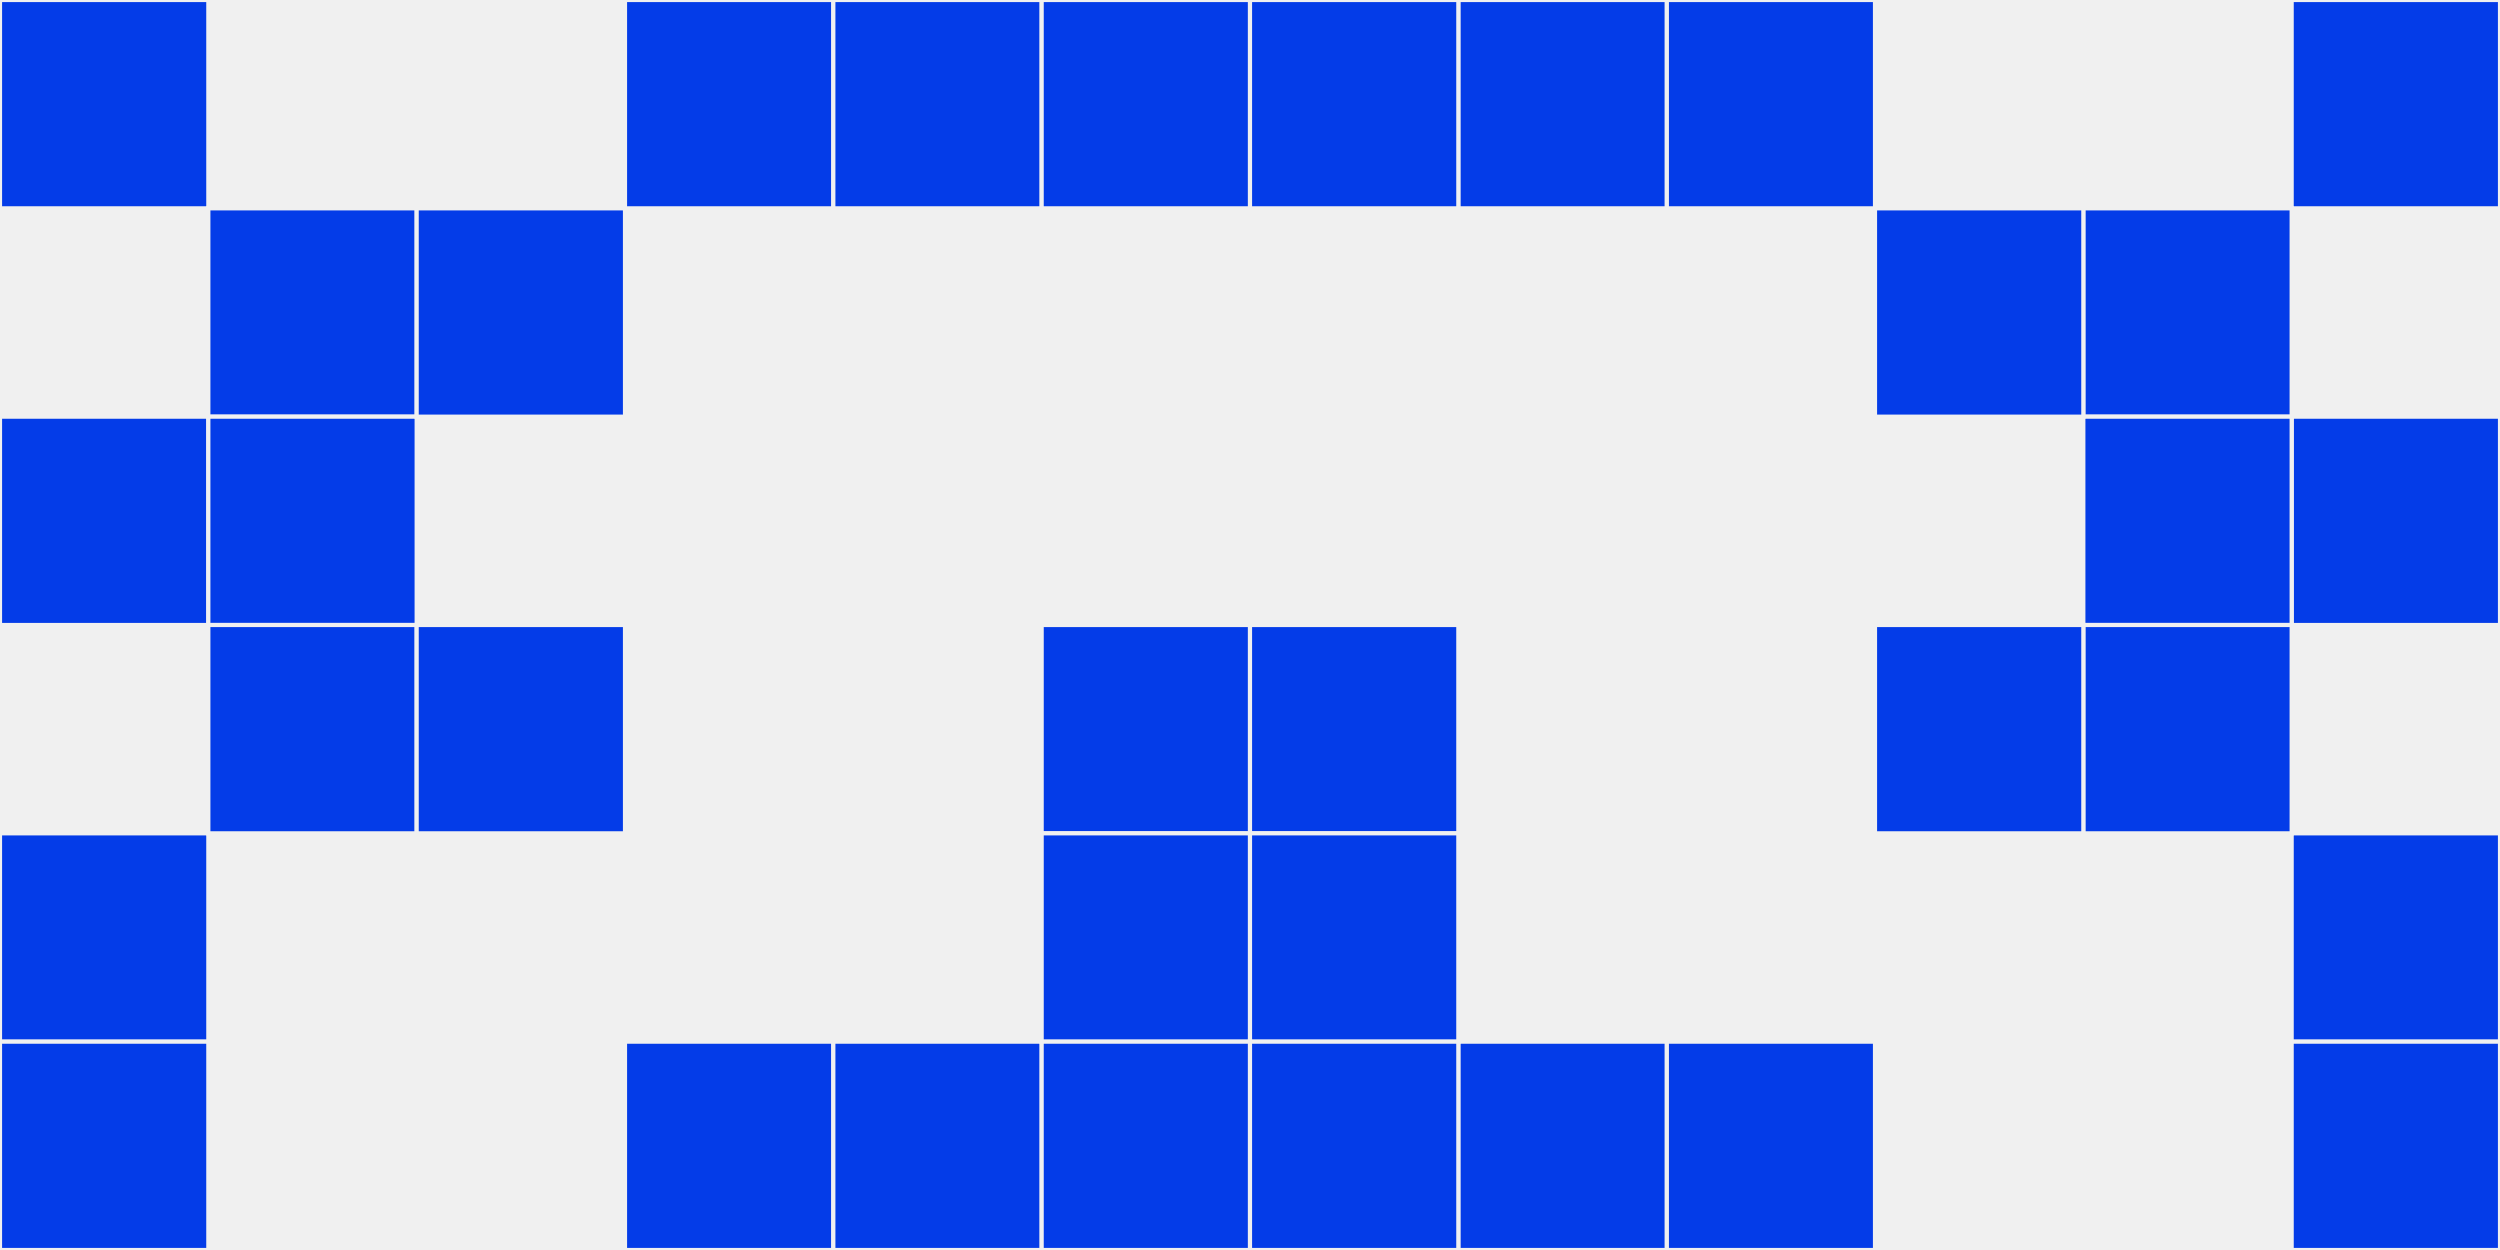
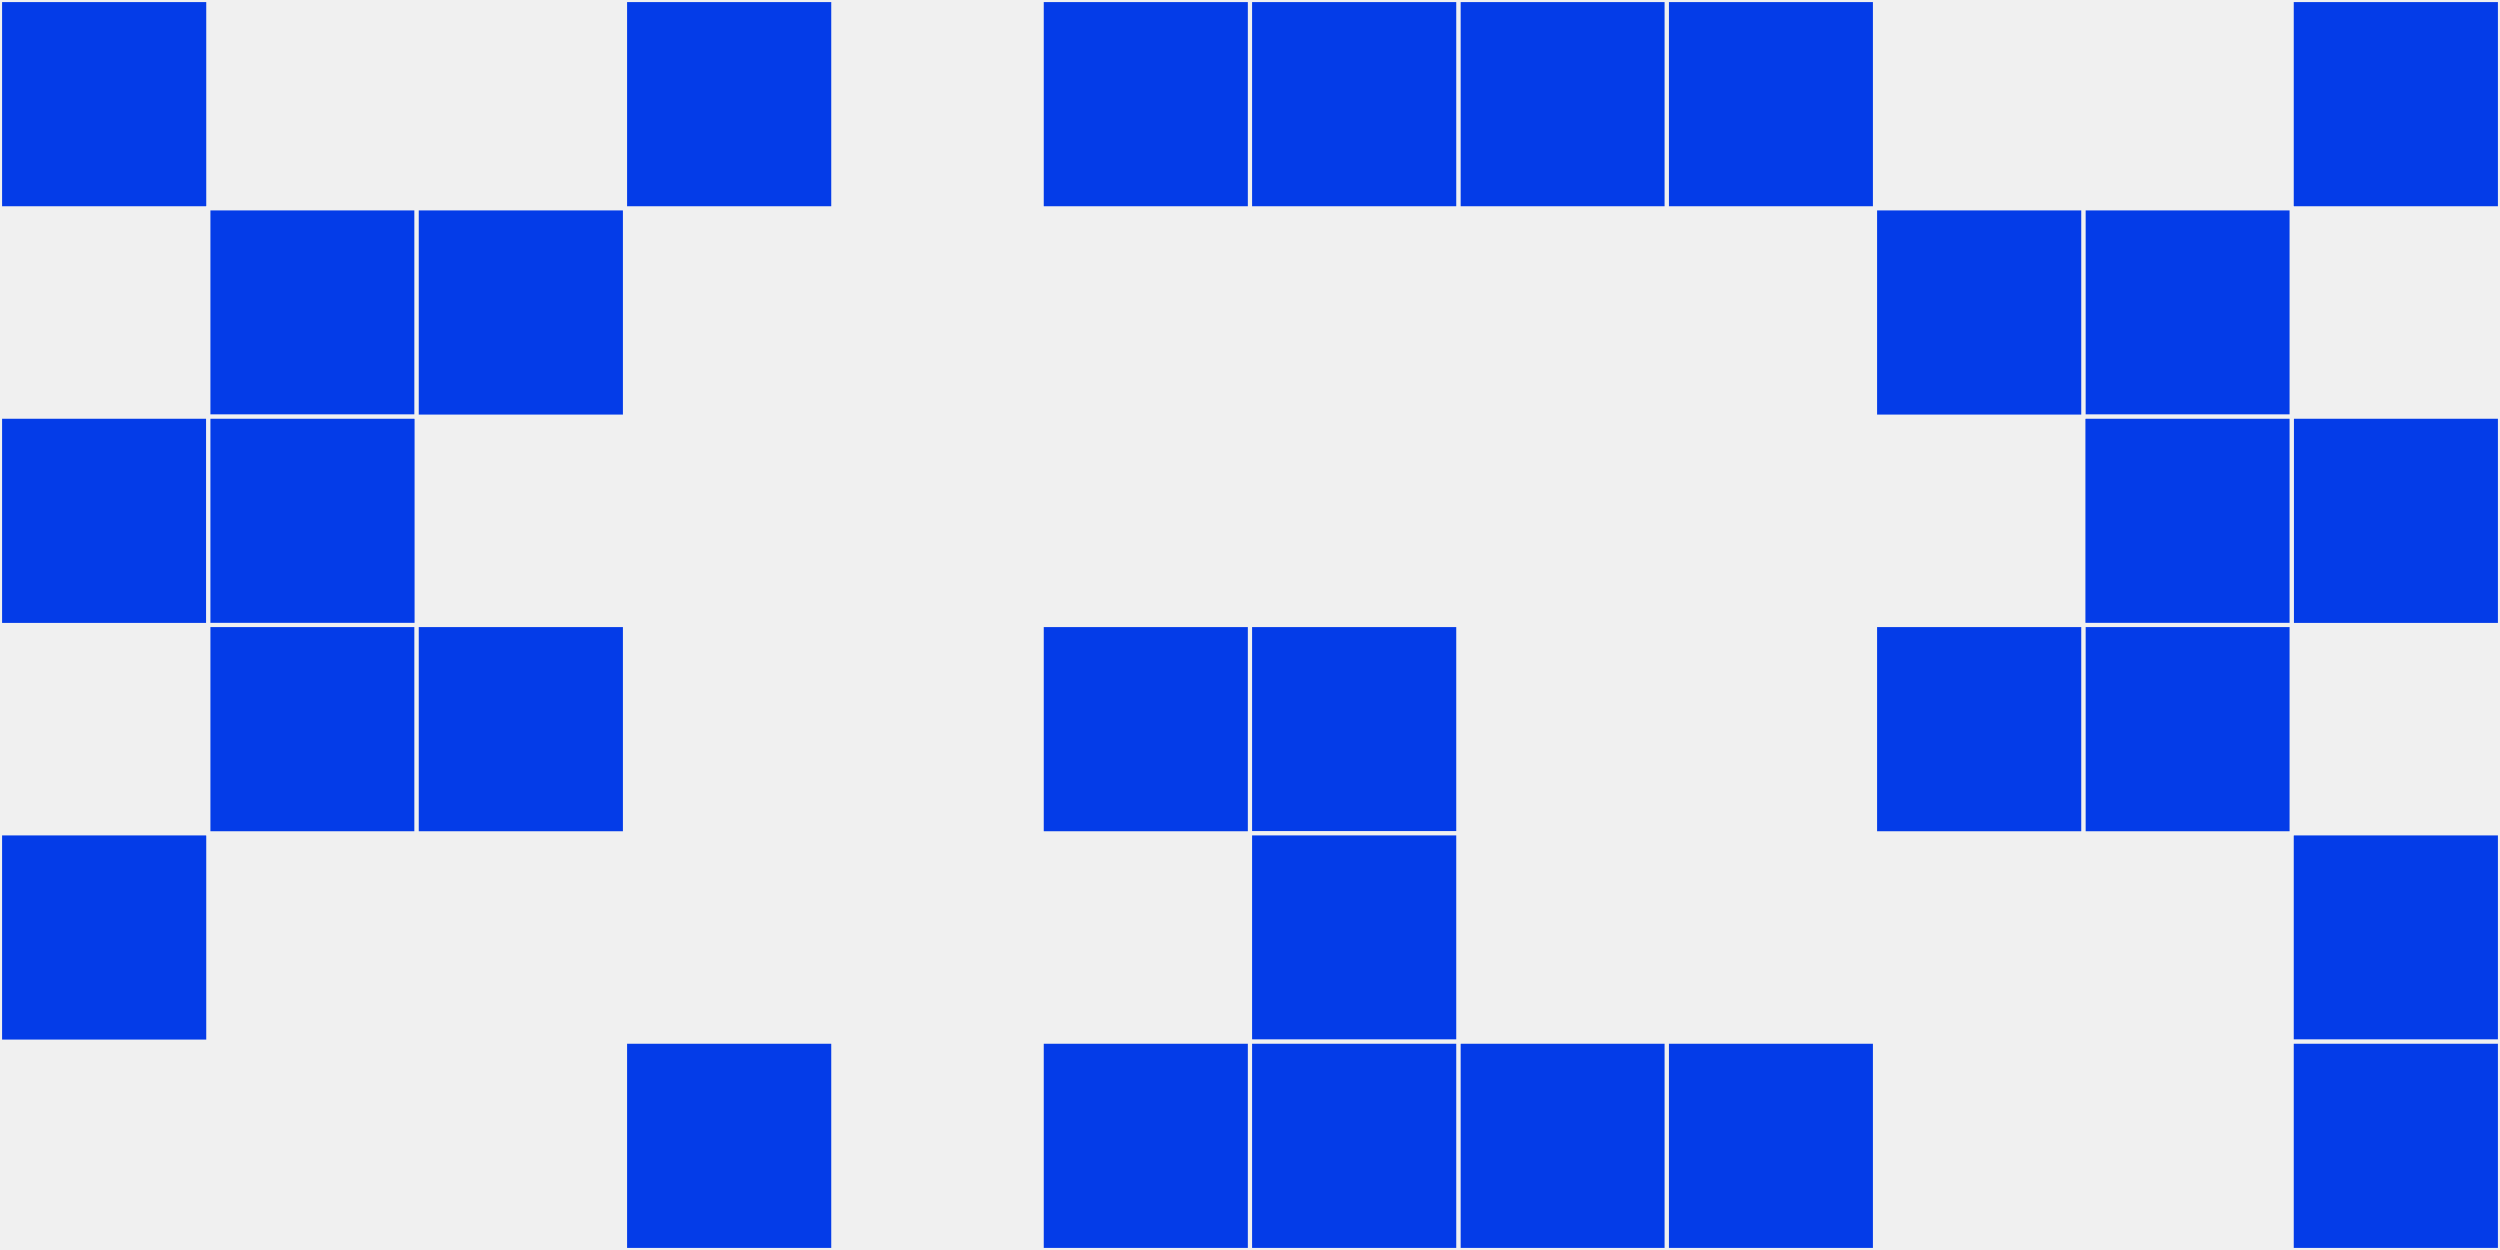
<svg xmlns="http://www.w3.org/2000/svg" width="12" height="6" viewBox="0 0 12 6" viewport-fill="red">
  <rect x="0" y="0" width="12" height="6" fill="#f0f0f0" />
  <rect x="0" y="0" width="1" height="1" fill="#043ce8" stroke="#f0f0f0" stroke-width="0.02" />
  <rect x="11" y="0" width="1" height="1" fill="#043ce8" stroke="#f0f0f0" stroke-width="0.02" />
  <rect x="0" y="2" width="1" height="1" fill="#043ce8" stroke="#f0f0f0" stroke-width="0.02" />
  <rect x="11" y="2" width="1" height="1" fill="#043ce8" stroke="#f0f0f0" stroke-width="0.02" />
  <rect x="0" y="4" width="1" height="1" fill="#043ce8" stroke="#f0f0f0" stroke-width="0.02" />
  <rect x="11" y="4" width="1" height="1" fill="#043ce8" stroke="#f0f0f0" stroke-width="0.02" />
-   <rect x="0" y="5" width="1" height="1" fill="#043ce8" stroke="#f0f0f0" stroke-width="0.02" />
  <rect x="11" y="5" width="1" height="1" fill="#043ce8" stroke="#f0f0f0" stroke-width="0.02" />
  <rect x="1" y="1" width="1" height="1" fill="#043ce8" stroke="#f0f0f0" stroke-width="0.02" />
  <rect x="10" y="1" width="1" height="1" fill="#043ce8" stroke="#f0f0f0" stroke-width="0.02" />
  <rect x="1" y="2" width="1" height="1" fill="#043ce8" stroke="#f0f0f0" stroke-width="0.02" />
  <rect x="10" y="2" width="1" height="1" fill="#043ce8" stroke="#f0f0f0" stroke-width="0.02" />
  <rect x="1" y="3" width="1" height="1" fill="#043ce8" stroke="#f0f0f0" stroke-width="0.02" />
  <rect x="10" y="3" width="1" height="1" fill="#043ce8" stroke="#f0f0f0" stroke-width="0.02" />
  <rect x="2" y="1" width="1" height="1" fill="#043ce8" stroke="#f0f0f0" stroke-width="0.02" />
  <rect x="9" y="1" width="1" height="1" fill="#043ce8" stroke="#f0f0f0" stroke-width="0.02" />
  <rect x="2" y="3" width="1" height="1" fill="#043ce8" stroke="#f0f0f0" stroke-width="0.02" />
  <rect x="9" y="3" width="1" height="1" fill="#043ce8" stroke="#f0f0f0" stroke-width="0.02" />
  <rect x="3" y="0" width="1" height="1" fill="#043ce8" stroke="#f0f0f0" stroke-width="0.02" />
  <rect x="8" y="0" width="1" height="1" fill="#043ce8" stroke="#f0f0f0" stroke-width="0.02" />
  <rect x="3" y="5" width="1" height="1" fill="#043ce8" stroke="#f0f0f0" stroke-width="0.02" />
  <rect x="8" y="5" width="1" height="1" fill="#043ce8" stroke="#f0f0f0" stroke-width="0.02" />
-   <rect x="4" y="0" width="1" height="1" fill="#043ce8" stroke="#f0f0f0" stroke-width="0.02" />
  <rect x="7" y="0" width="1" height="1" fill="#043ce8" stroke="#f0f0f0" stroke-width="0.02" />
-   <rect x="4" y="5" width="1" height="1" fill="#043ce8" stroke="#f0f0f0" stroke-width="0.02" />
  <rect x="7" y="5" width="1" height="1" fill="#043ce8" stroke="#f0f0f0" stroke-width="0.02" />
  <rect x="5" y="0" width="1" height="1" fill="#043ce8" stroke="#f0f0f0" stroke-width="0.02" />
  <rect x="6" y="0" width="1" height="1" fill="#043ce8" stroke="#f0f0f0" stroke-width="0.02" />
  <rect x="5" y="3" width="1" height="1" fill="#043ce8" stroke="#f0f0f0" stroke-width="0.02" />
  <rect x="6" y="3" width="1" height="1" fill="#043ce8" stroke="#f0f0f0" stroke-width="0.02" />
-   <rect x="5" y="4" width="1" height="1" fill="#043ce8" stroke="#f0f0f0" stroke-width="0.02" />
  <rect x="6" y="4" width="1" height="1" fill="#043ce8" stroke="#f0f0f0" stroke-width="0.02" />
  <rect x="5" y="5" width="1" height="1" fill="#043ce8" stroke="#f0f0f0" stroke-width="0.02" />
  <rect x="6" y="5" width="1" height="1" fill="#043ce8" stroke="#f0f0f0" stroke-width="0.02" />
</svg>